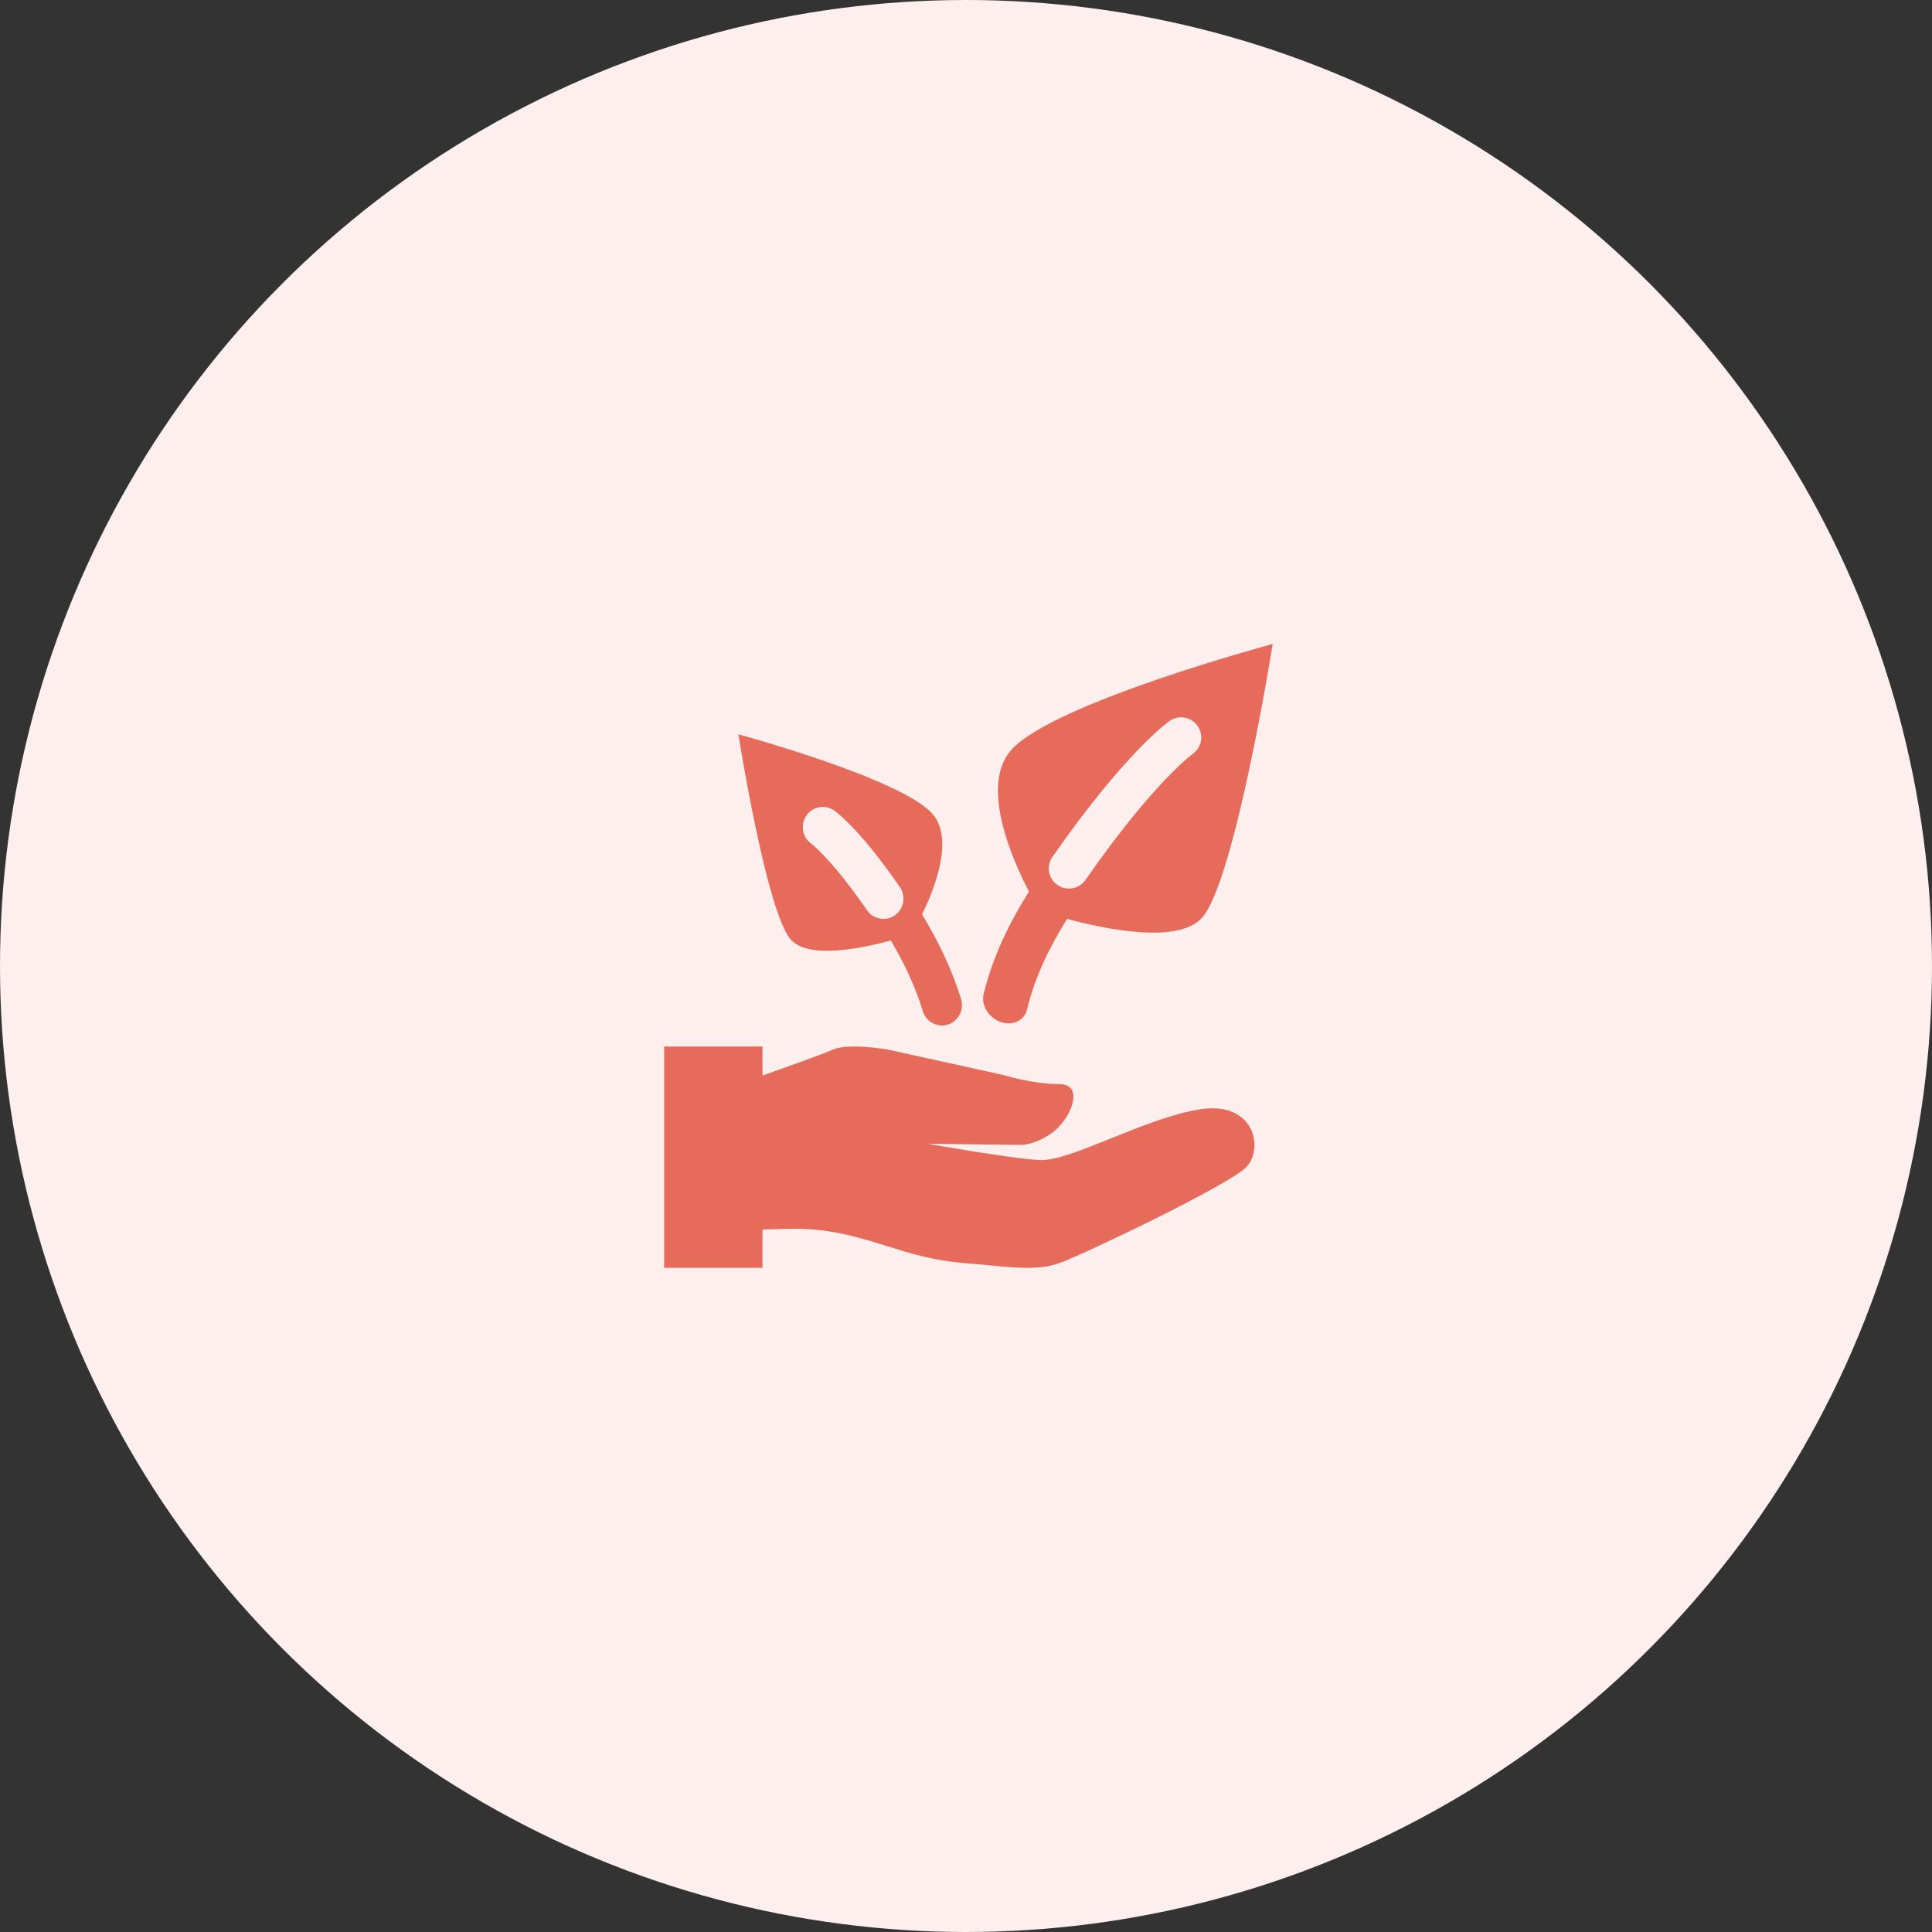
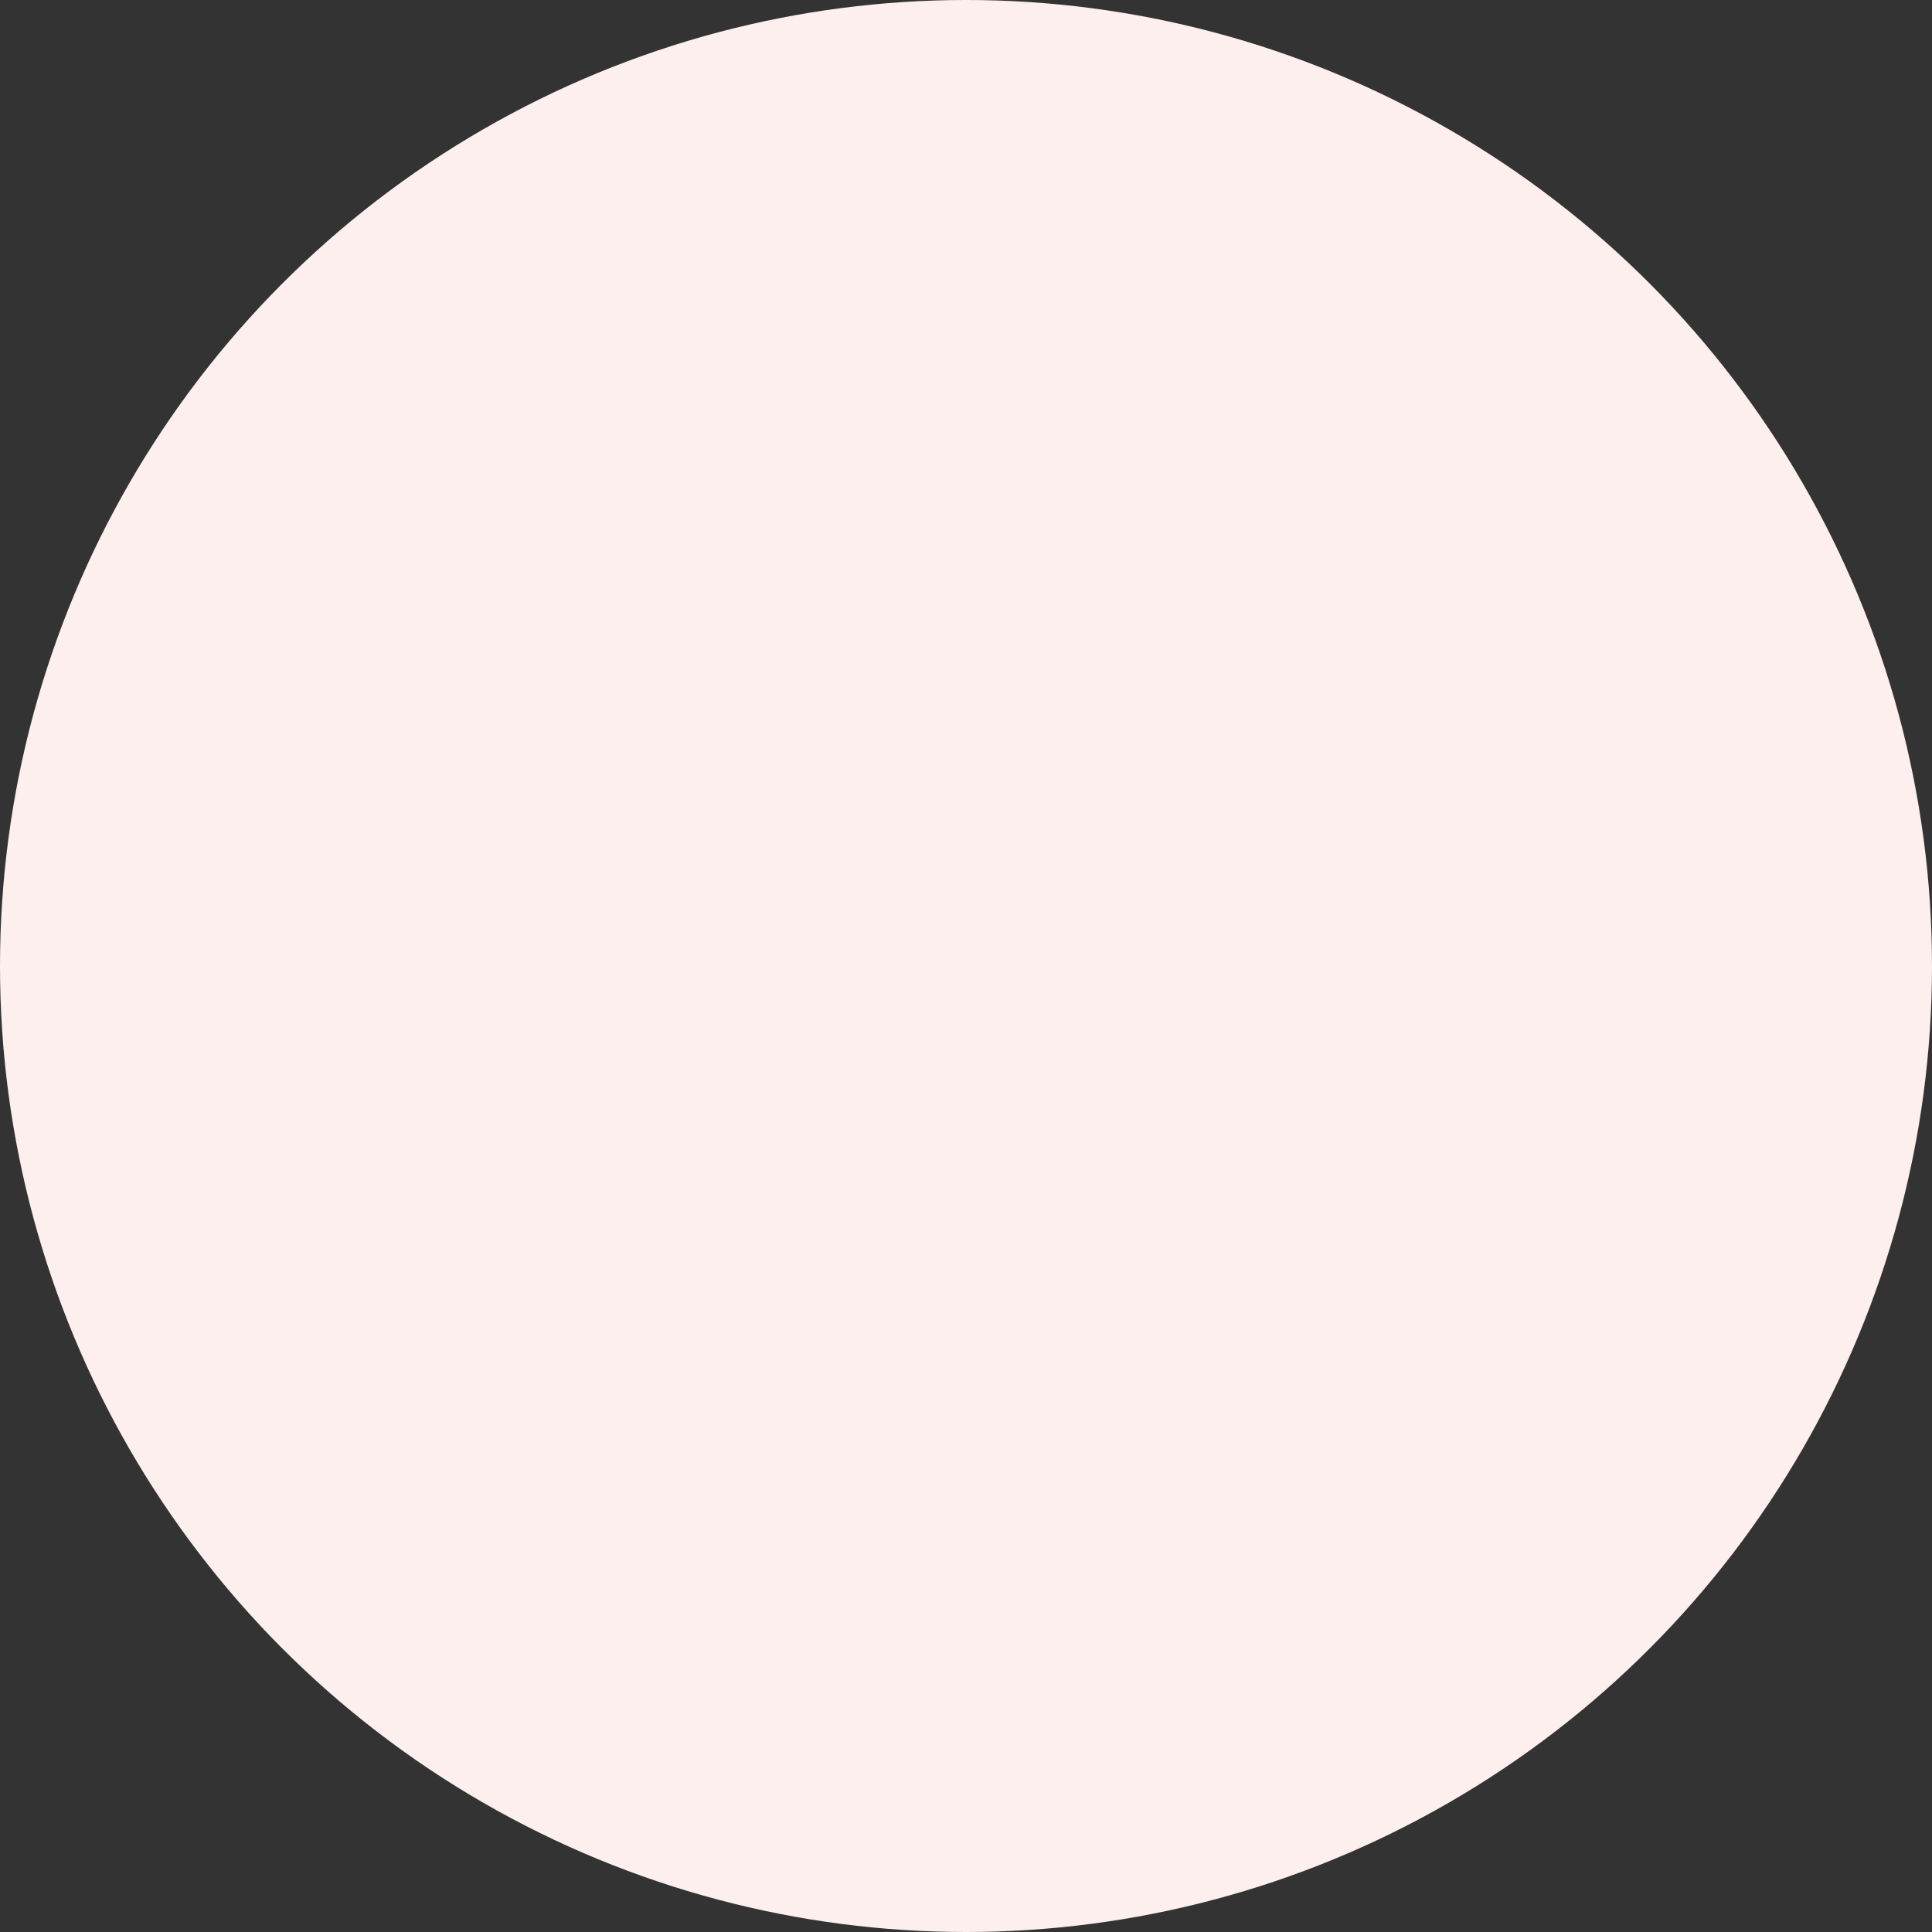
<svg xmlns="http://www.w3.org/2000/svg" width="64" height="64" viewBox="0 0 64 64" fill="none">
  <rect x="0" y="0" width="64" height="64" fill="#333333" stroke="none" />
  <g clip-path="url(#clip0_504_4157)">
    <circle cx="32" cy="32" r="32" fill="#FCEFED" />
-     <path fill-rule="evenodd" clip-rule="evenodd" d="M33.49 24.854C34.856 23.292 42.159 21.333 42.159 21.333C42.159 21.333 40.917 29.144 39.825 30.393C39.052 31.277 36.675 30.797 35.35 30.44C34.769 31.361 34.277 32.381 34.02 33.445C33.931 33.812 33.538 33.994 33.142 33.852C32.745 33.71 32.496 33.297 32.584 32.93C32.881 31.701 33.442 30.551 34.085 29.538C33.498 28.402 32.472 26.018 33.49 24.854ZM25.259 34.667H22V42H25.259V40.729C25.787 40.711 26.336 40.697 26.569 40.706C27.687 40.75 28.521 41.01 29.365 41.274C30.152 41.519 30.948 41.767 31.988 41.845C32.25 41.864 32.505 41.889 32.751 41.913C33.642 42.001 34.432 42.079 35.085 41.845C35.919 41.545 40.683 39.268 41.279 38.668C41.874 38.069 41.576 36.451 39.73 36.751C38.819 36.899 37.763 37.324 36.806 37.709C35.822 38.105 34.943 38.459 34.43 38.429C33.418 38.369 30.738 37.889 30.738 37.889L33.815 37.926C33.815 37.926 34.249 37.949 34.847 37.53C35.444 37.111 35.978 35.912 35.085 35.912C34.192 35.912 33.239 35.612 33.239 35.612L29.428 34.773C29.428 34.773 28.118 34.533 27.582 34.773C27.242 34.925 26.07 35.343 25.259 35.628V34.667ZM24.46 24.325C24.46 24.325 29.88 25.794 30.894 26.965C31.598 27.779 30.985 29.387 30.545 30.292C31.074 31.162 31.538 32.112 31.838 33.102C31.945 33.456 31.748 33.831 31.398 33.94C31.048 34.049 30.677 33.85 30.57 33.496C30.325 32.69 29.95 31.9 29.511 31.155C28.528 31.423 26.765 31.782 26.192 31.12C25.382 30.183 24.46 24.325 24.46 24.325ZM35.029 29.315C34.727 29.105 34.653 28.689 34.863 28.387C36.059 26.67 37.01 25.558 37.671 24.868C38.001 24.523 38.259 24.284 38.44 24.128C38.53 24.049 38.601 23.992 38.651 23.952C38.677 23.932 38.697 23.917 38.712 23.906L38.731 23.892L38.738 23.887L38.74 23.885L38.741 23.885C38.742 23.884 38.742 23.884 39.123 24.426L38.742 23.884C39.044 23.672 39.459 23.745 39.671 24.046C39.882 24.346 39.81 24.761 39.512 24.973L39.507 24.976C39.501 24.98 39.49 24.989 39.474 25.002C39.441 25.027 39.387 25.071 39.313 25.135C39.165 25.263 38.937 25.474 38.633 25.791C38.026 26.424 37.118 27.482 35.957 29.149C35.746 29.451 35.331 29.526 35.029 29.315ZM29.81 29.386C30.019 29.69 29.945 30.108 29.644 30.319C29.343 30.531 28.93 30.457 28.721 30.153C28.101 29.254 27.621 28.689 27.305 28.356C27.146 28.189 27.03 28.081 26.957 28.017C26.921 27.985 26.896 27.965 26.882 27.954C26.876 27.949 26.872 27.946 26.87 27.945C26.575 27.731 26.506 27.317 26.715 27.015C26.926 26.712 27.34 26.639 27.639 26.852L27.259 27.398C27.639 26.852 27.639 26.852 27.639 26.852L27.64 26.853L27.641 26.853L27.643 26.855L27.648 26.859L27.662 26.869C27.672 26.876 27.685 26.886 27.701 26.899C27.732 26.924 27.774 26.958 27.827 27.004C27.932 27.096 28.078 27.233 28.263 27.428C28.632 27.817 29.155 28.437 29.81 29.386Z" fill="#E66B5B" />
  </g>
  <defs>
    <clipPath id="clip0_504_4157">
      <rect width="64" height="64" fill="white" />
    </clipPath>
  </defs>
</svg>